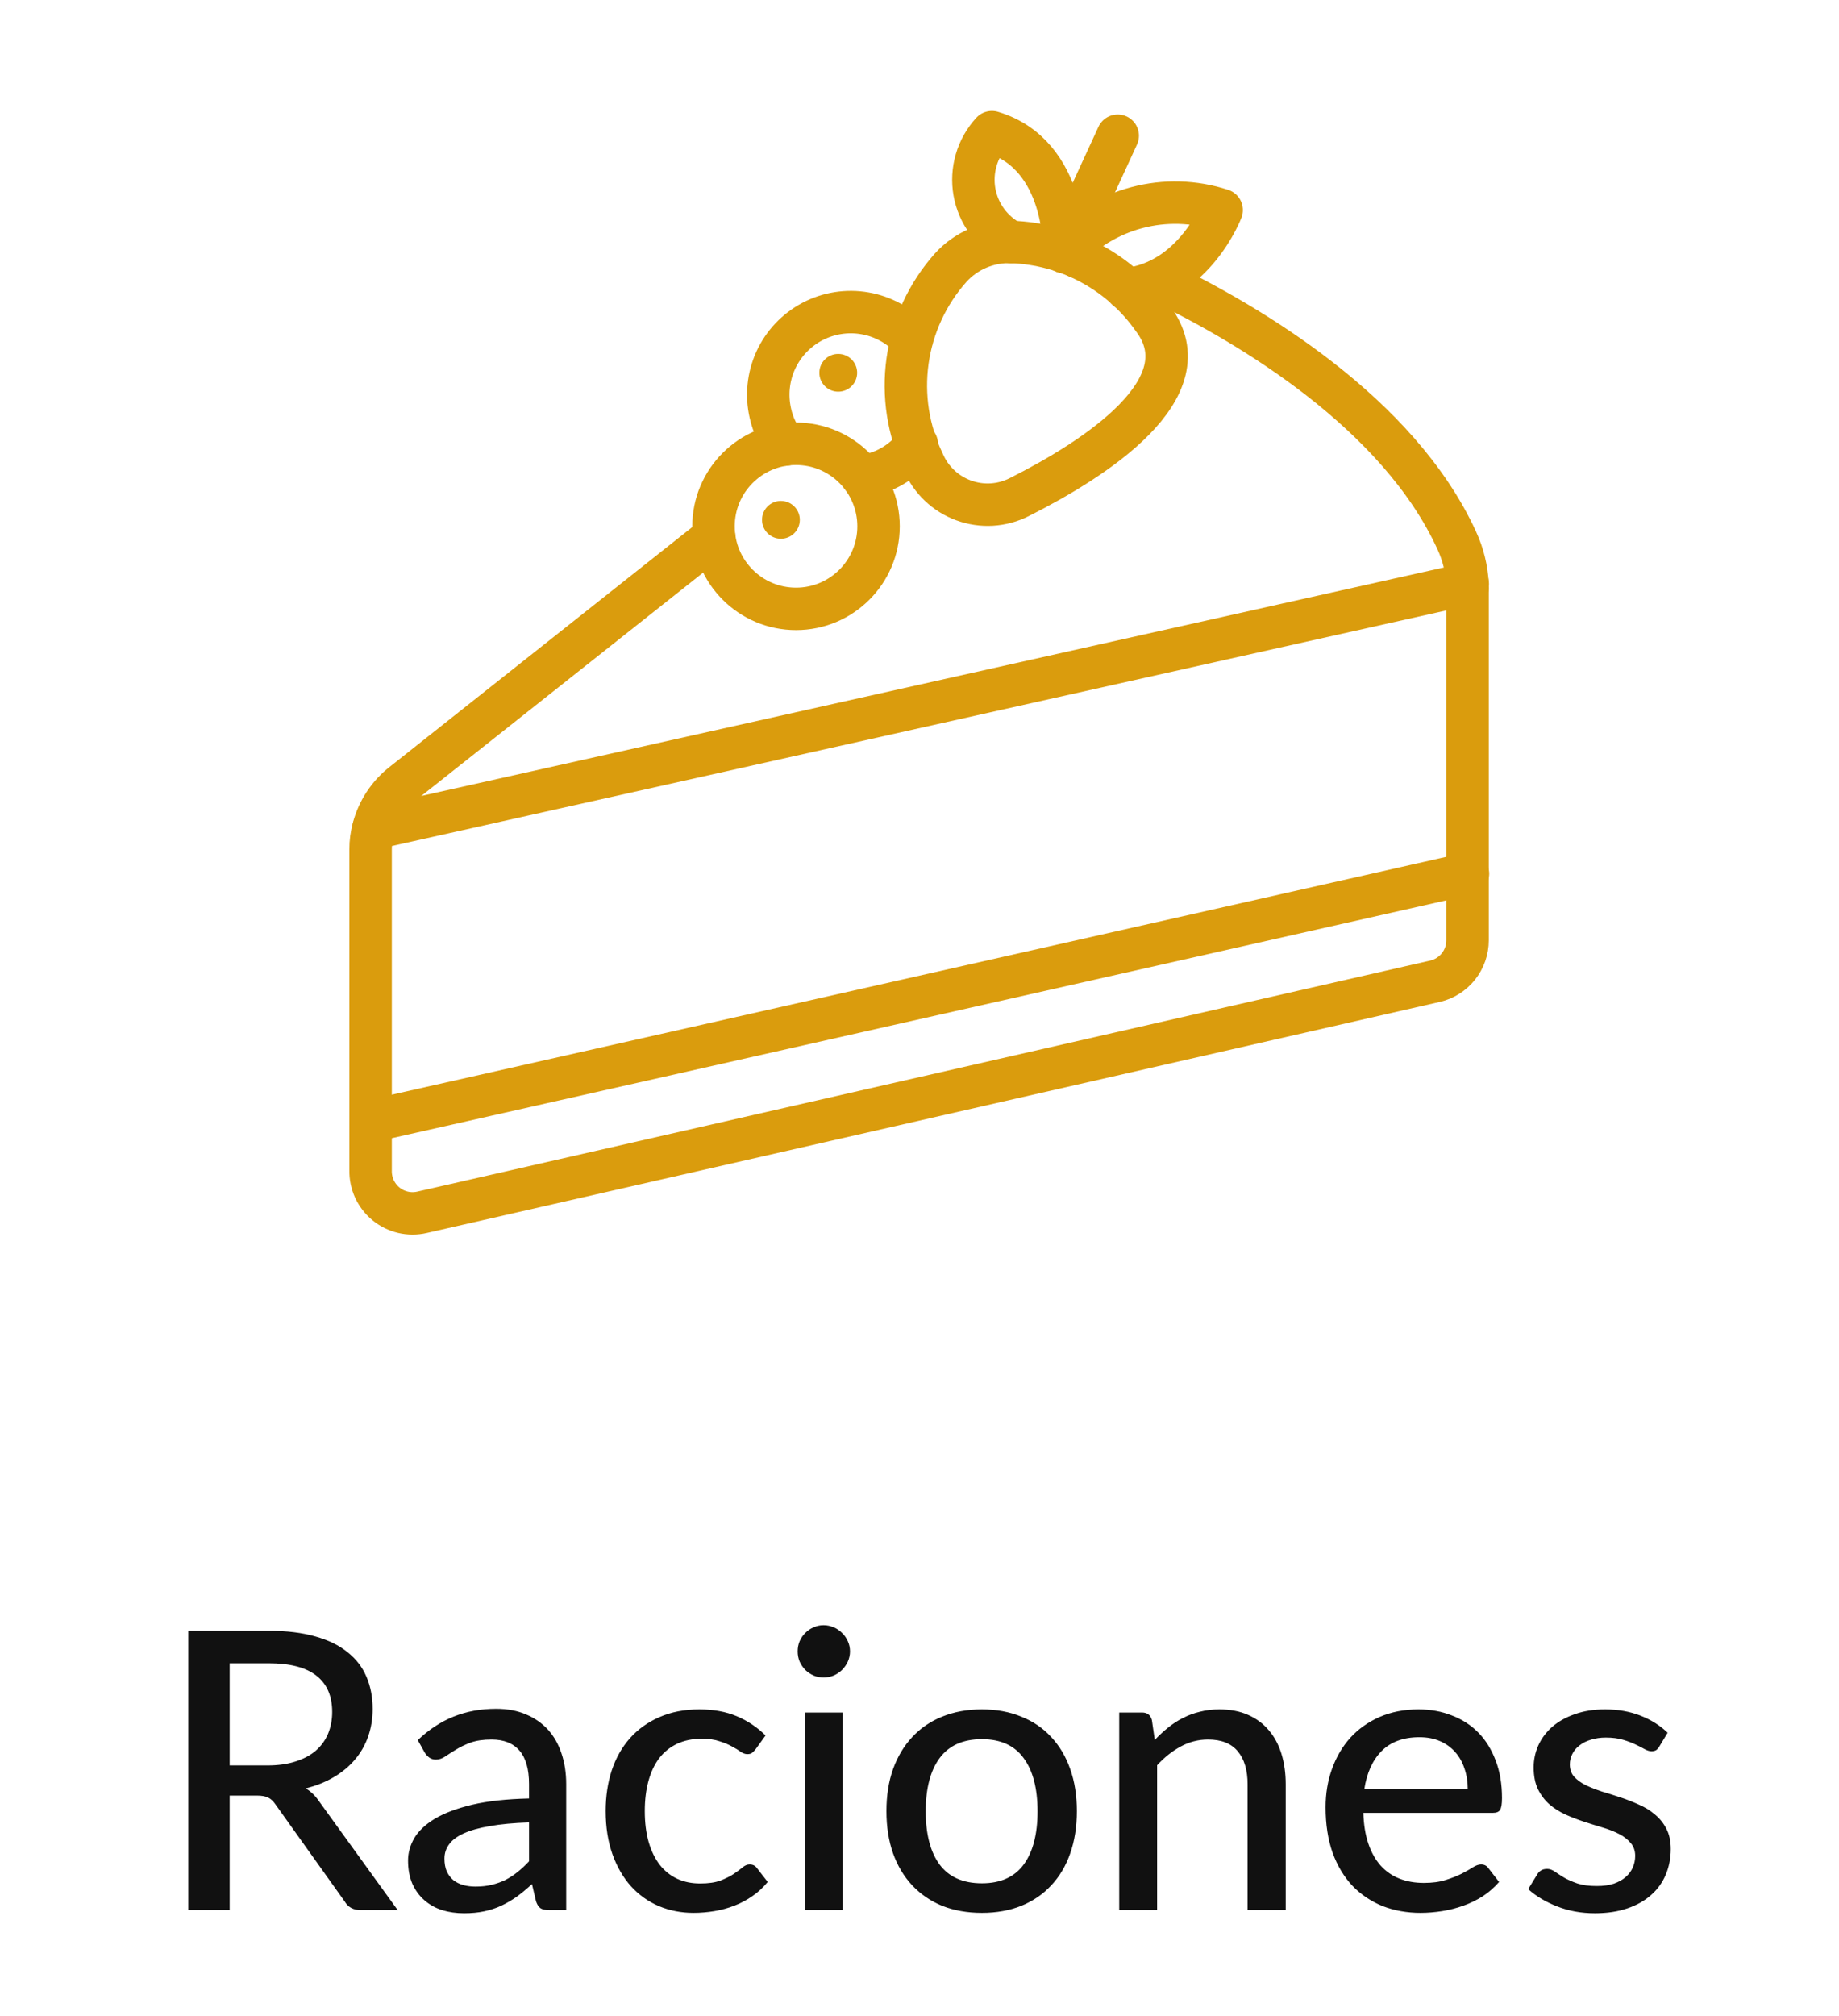
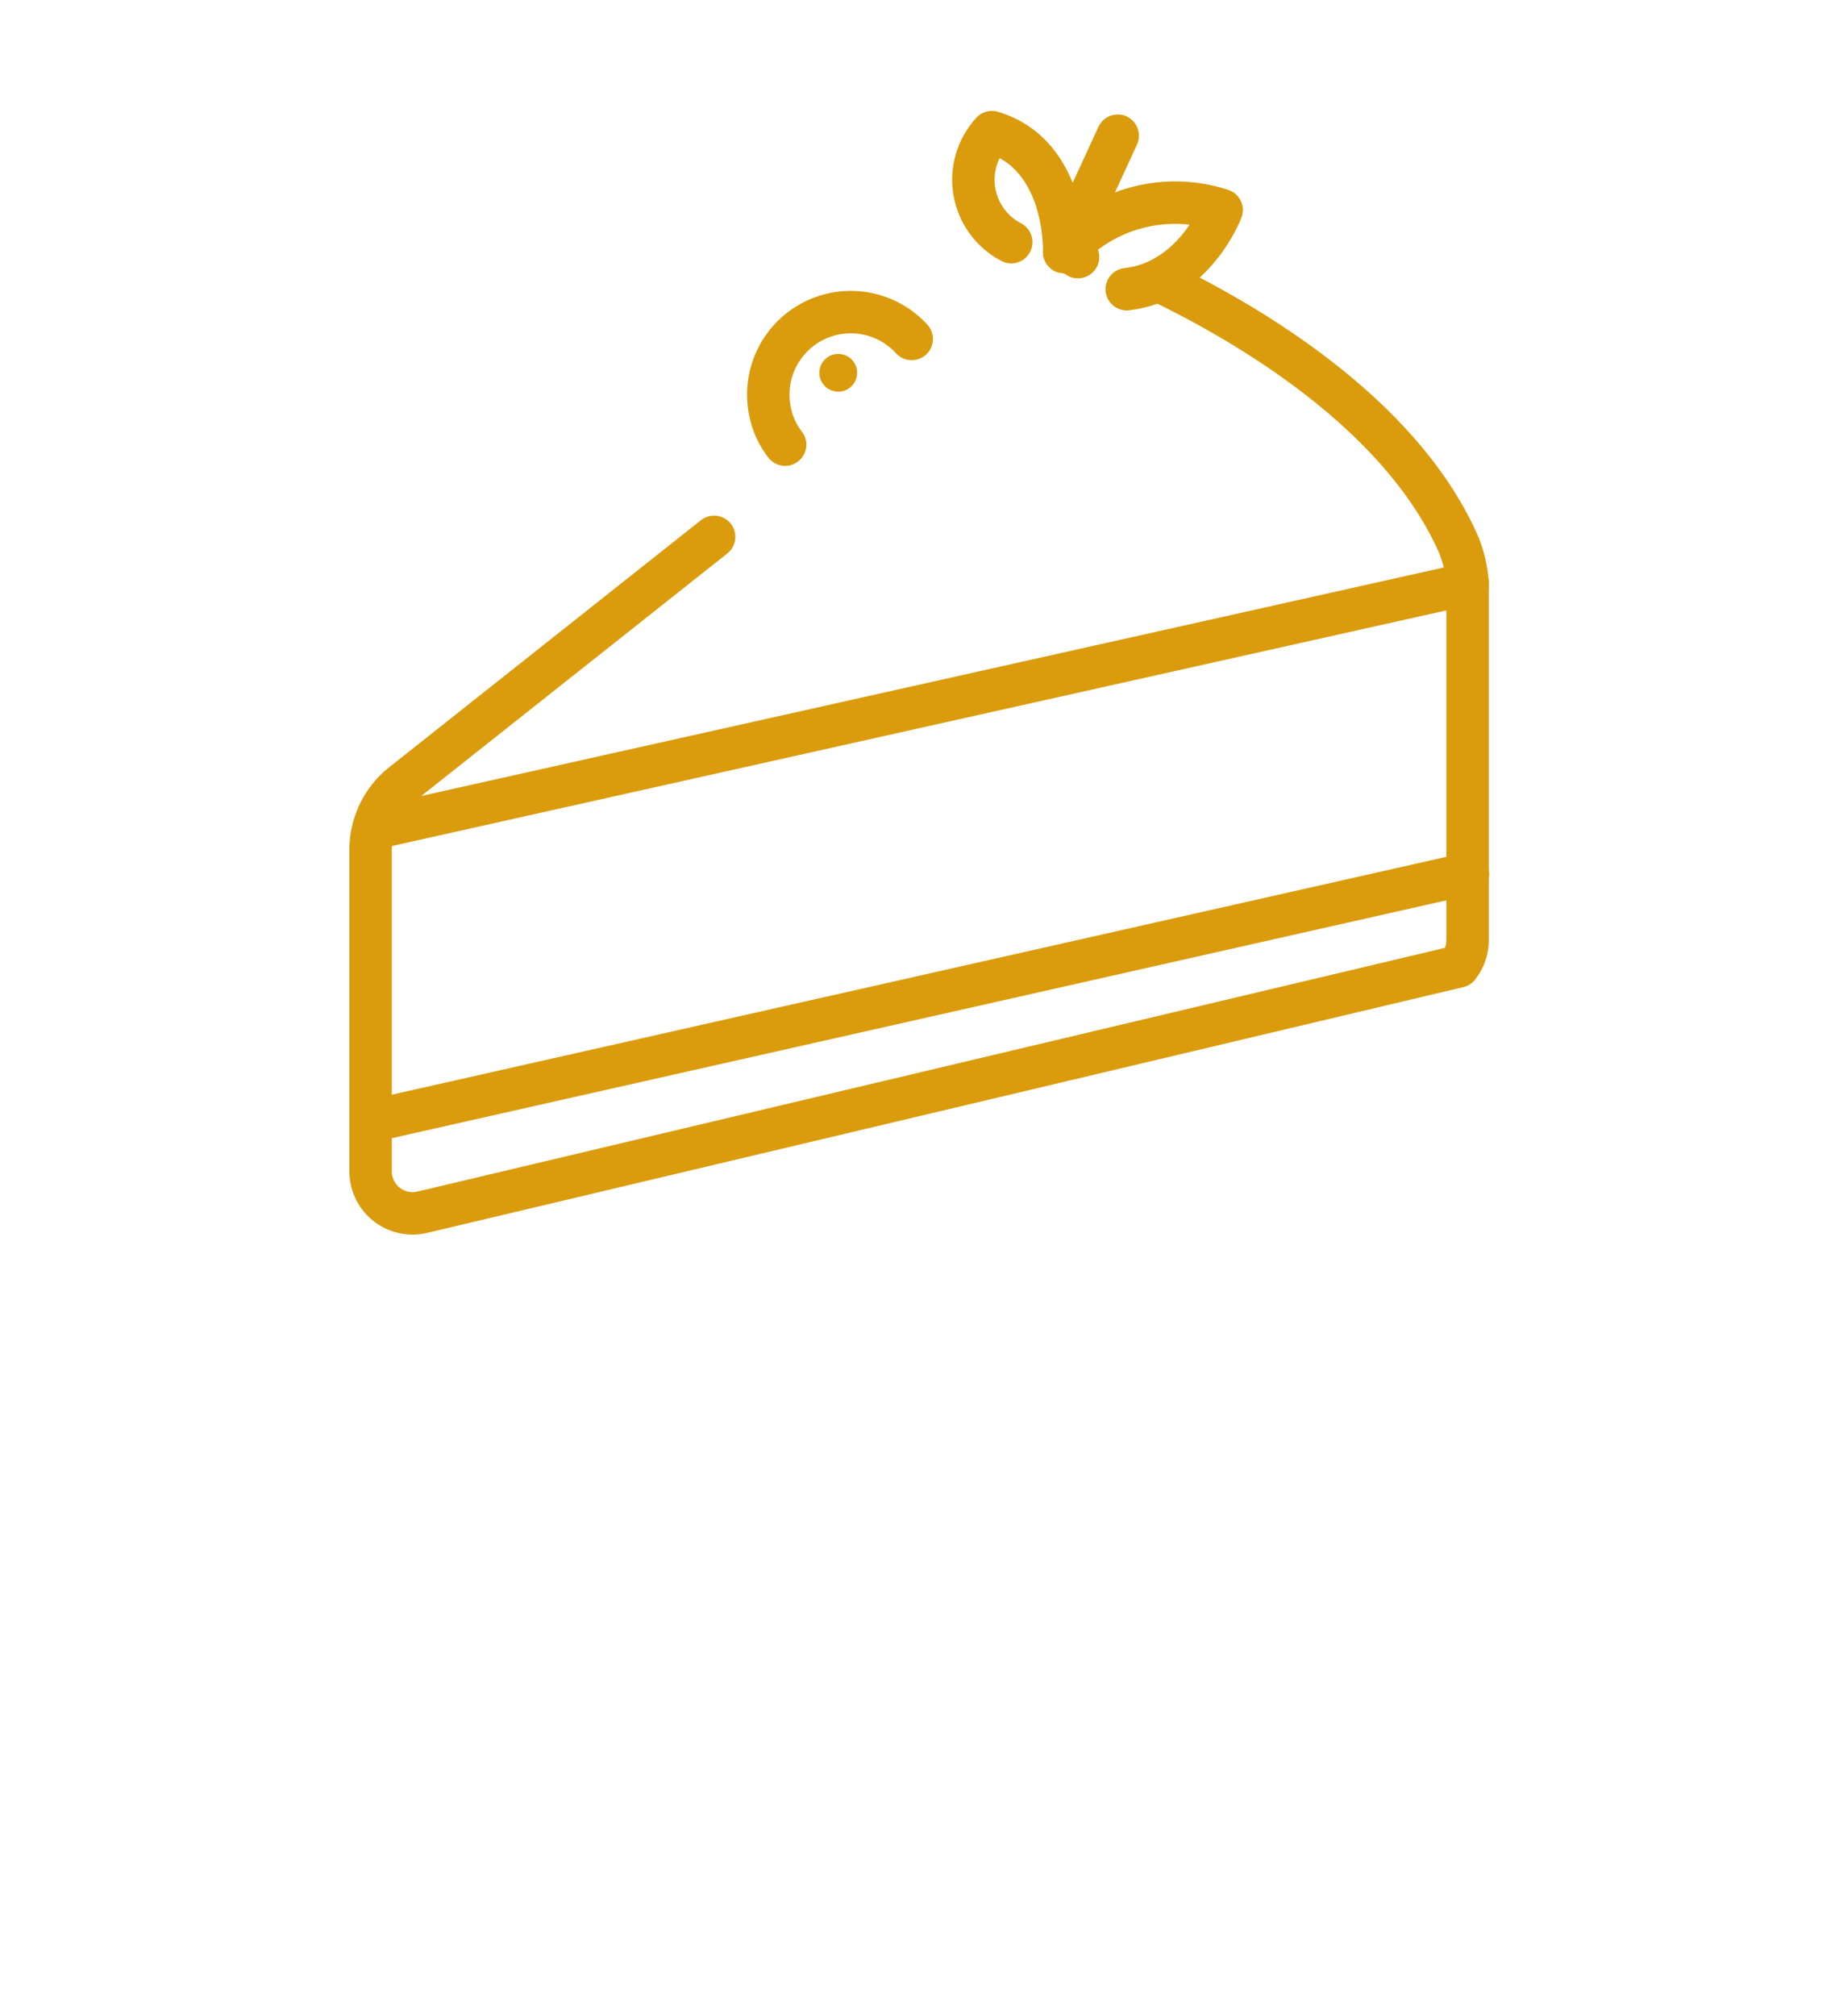
<svg xmlns="http://www.w3.org/2000/svg" width="52" height="57" viewBox="0 0 52 57" fill="none">
-   <path d="M32.757 7.933C35.363 9.185 39.543 11.679 41.194 15.283C41.371 15.668 41.474 16.083 41.497 16.506C41.503 16.587 41.503 16.669 41.497 16.75V26.582C41.497 26.851 41.406 27.112 41.239 27.322C41.072 27.532 40.838 27.68 40.577 27.74L11.934 34.271C11.758 34.312 11.574 34.312 11.397 34.271C11.221 34.23 11.056 34.149 10.915 34.034C10.775 33.92 10.663 33.774 10.587 33.61C10.512 33.445 10.475 33.265 10.479 33.084V24.011C10.478 23.811 10.504 23.611 10.557 23.418C10.689 22.914 10.983 22.467 11.394 22.147L20.193 15.176" stroke="#DA9C0D" stroke-width="1.2" stroke-linecap="round" stroke-linejoin="round" />
+   <path d="M32.757 7.933C35.363 9.185 39.543 11.679 41.194 15.283C41.371 15.668 41.474 16.083 41.497 16.506C41.503 16.587 41.503 16.669 41.497 16.75V26.582C41.497 26.851 41.406 27.112 41.239 27.322L11.934 34.271C11.758 34.312 11.574 34.312 11.397 34.271C11.221 34.23 11.056 34.149 10.915 34.034C10.775 33.92 10.663 33.774 10.587 33.61C10.512 33.445 10.475 33.265 10.479 33.084V24.011C10.478 23.811 10.504 23.611 10.557 23.418C10.689 22.914 10.983 22.467 11.394 22.147L20.193 15.176" stroke="#DA9C0D" stroke-width="1.2" stroke-linecap="round" stroke-linejoin="round" />
  <path d="M30.477 7.268H30.483" stroke="#DA9C0D" stroke-width="1.2" stroke-linecap="round" stroke-linejoin="round" />
  <path d="M10.562 23.418L41.503 16.506" stroke="#DA9C0D" stroke-width="1.2" stroke-linecap="round" stroke-linejoin="round" />
  <path d="M10.491 31.694L41.509 24.7" stroke="#DA9C0D" stroke-width="1.2" stroke-linecap="round" stroke-linejoin="round" />
-   <path d="M26.879 7.57C27.095 7.331 27.36 7.142 27.656 7.016C27.953 6.89 28.273 6.83 28.595 6.84C29.383 6.867 30.155 7.075 30.849 7.45C31.544 7.825 32.142 8.356 32.597 9.001C34.099 10.973 30.934 12.991 28.82 14.054C28.579 14.176 28.314 14.248 28.044 14.264C27.774 14.28 27.503 14.24 27.248 14.147C26.994 14.054 26.761 13.91 26.565 13.723C26.369 13.537 26.213 13.312 26.107 13.062C25.68 12.173 25.525 11.177 25.663 10.2C25.8 9.223 26.223 8.308 26.879 7.57Z" stroke="#DA9C0D" stroke-width="1.2" stroke-linecap="round" stroke-linejoin="round" />
  <path d="M31.605 3.836L30.091 7.125C30.091 7.125 30.192 4.376 28.048 3.735C27.842 3.96 27.689 4.229 27.604 4.522C27.518 4.815 27.5 5.124 27.553 5.425C27.606 5.726 27.728 6.011 27.908 6.257C28.089 6.504 28.324 6.705 28.595 6.846" stroke="#DA9C0D" stroke-width="1.2" stroke-linecap="round" stroke-linejoin="round" />
  <path d="M30.091 7.125C30.639 6.517 31.351 6.082 32.141 5.871C32.932 5.66 33.767 5.683 34.544 5.938C34.544 5.938 33.778 7.962 31.86 8.176" stroke="#DA9C0D" stroke-width="1.2" stroke-linecap="round" stroke-linejoin="round" />
  <path d="M25.78 9.583C25.432 9.202 24.968 8.947 24.459 8.858C23.951 8.769 23.428 8.851 22.971 9.091C22.514 9.332 22.15 9.717 21.935 10.186C21.721 10.655 21.668 11.182 21.784 11.685C21.855 12.007 21.997 12.309 22.2 12.57" stroke="#DA9C0D" stroke-width="1.2" stroke-linecap="round" stroke-linejoin="round" />
-   <path d="M25.923 12.552C25.597 13.001 25.117 13.313 24.575 13.431L24.367 13.466" stroke="#DA9C0D" stroke-width="1.2" stroke-linecap="round" stroke-linejoin="round" />
-   <path d="M22.509 17.213C23.797 17.213 24.842 16.168 24.842 14.879C24.842 13.591 23.797 12.546 22.509 12.546C21.22 12.546 20.175 13.591 20.175 14.879C20.175 16.168 21.22 17.213 22.509 17.213Z" stroke="#DA9C0D" stroke-width="1.2" stroke-linecap="round" stroke-linejoin="round" />
-   <path d="M22.081 15.23C22.376 15.23 22.616 14.991 22.616 14.695C22.616 14.4 22.376 14.161 22.081 14.161C21.786 14.161 21.547 14.4 21.547 14.695C21.547 14.991 21.786 15.23 22.081 15.23Z" fill="#DA9C0D" />
  <path d="M23.702 11.073C23.997 11.073 24.237 10.834 24.237 10.539C24.237 10.244 23.997 10.005 23.702 10.005C23.407 10.005 23.168 10.244 23.168 10.539C23.168 10.834 23.407 11.073 23.702 11.073Z" fill="#DA9C0D" />
-   <path d="M7.561 49.908C7.862 49.908 8.126 49.871 8.353 49.798C8.584 49.725 8.777 49.622 8.931 49.49C9.085 49.354 9.2 49.195 9.277 49.011C9.354 48.825 9.393 48.619 9.393 48.395C9.393 47.941 9.242 47.598 8.942 47.367C8.645 47.136 8.197 47.02 7.6 47.02H6.494V49.908H7.561ZM11.246 54H10.201C9.992 54 9.84 53.917 9.745 53.752L7.792 51.014C7.73 50.922 7.662 50.858 7.589 50.821C7.515 50.781 7.405 50.761 7.259 50.761H6.494V54H5.323V46.102H7.6C8.109 46.102 8.547 46.155 8.914 46.261C9.284 46.364 9.589 46.513 9.827 46.707C10.069 46.898 10.247 47.129 10.361 47.4C10.478 47.671 10.537 47.976 10.537 48.313C10.537 48.588 10.495 48.846 10.41 49.089C10.326 49.331 10.201 49.549 10.036 49.743C9.875 49.934 9.677 50.099 9.442 50.238C9.207 50.377 8.942 50.484 8.645 50.557C8.791 50.645 8.918 50.768 9.024 50.925L11.246 54ZM14.959 51.52C14.523 51.534 14.152 51.569 13.848 51.624C13.544 51.675 13.296 51.745 13.106 51.833C12.915 51.921 12.777 52.026 12.693 52.147C12.609 52.264 12.567 52.396 12.567 52.542C12.567 52.682 12.589 52.803 12.633 52.906C12.68 53.005 12.743 53.087 12.82 53.153C12.9 53.215 12.994 53.261 13.1 53.291C13.207 53.32 13.322 53.334 13.447 53.334C13.612 53.334 13.762 53.318 13.898 53.285C14.037 53.252 14.167 53.206 14.288 53.148C14.409 53.085 14.525 53.01 14.635 52.922C14.745 52.834 14.853 52.733 14.959 52.62V51.52ZM11.813 49.193C12.125 48.896 12.462 48.674 12.825 48.528C13.192 48.381 13.593 48.307 14.03 48.307C14.349 48.307 14.631 48.361 14.877 48.467C15.122 48.57 15.329 48.715 15.498 48.901C15.667 49.089 15.793 49.312 15.878 49.572C15.966 49.833 16.01 50.121 16.01 50.436V54H15.531C15.425 54 15.344 53.983 15.289 53.95C15.234 53.914 15.19 53.848 15.157 53.752L15.042 53.263C14.899 53.395 14.758 53.512 14.618 53.615C14.479 53.714 14.332 53.8 14.178 53.873C14.028 53.943 13.867 53.996 13.694 54.033C13.522 54.07 13.331 54.088 13.122 54.088C12.902 54.088 12.695 54.059 12.501 54C12.31 53.938 12.143 53.844 12 53.719C11.857 53.595 11.743 53.439 11.659 53.252C11.579 53.065 11.538 52.847 11.538 52.597C11.538 52.377 11.597 52.167 11.714 51.965C11.835 51.76 12.03 51.576 12.297 51.415C12.569 51.254 12.921 51.122 13.353 51.019C13.79 50.916 14.325 50.858 14.959 50.843V50.436C14.959 50.014 14.869 49.699 14.69 49.49C14.51 49.281 14.246 49.176 13.898 49.176C13.663 49.176 13.465 49.206 13.304 49.264C13.146 49.323 13.008 49.389 12.891 49.462C12.777 49.532 12.677 49.596 12.589 49.655C12.504 49.714 12.416 49.743 12.325 49.743C12.251 49.743 12.187 49.723 12.132 49.682C12.081 49.642 12.039 49.594 12.006 49.539L11.813 49.193ZM21.361 49.457C21.328 49.497 21.295 49.53 21.262 49.556C21.233 49.578 21.189 49.589 21.13 49.589C21.072 49.589 21.009 49.567 20.943 49.523C20.881 49.475 20.8 49.426 20.701 49.374C20.606 49.319 20.489 49.27 20.349 49.226C20.214 49.178 20.045 49.154 19.843 49.154C19.579 49.154 19.347 49.202 19.145 49.297C18.943 49.393 18.775 49.529 18.639 49.705C18.507 49.88 18.406 50.095 18.336 50.348C18.267 50.601 18.232 50.885 18.232 51.2C18.232 51.527 18.269 51.818 18.342 52.075C18.415 52.328 18.52 52.542 18.655 52.718C18.791 52.891 18.956 53.023 19.15 53.114C19.345 53.203 19.561 53.246 19.799 53.246C20.03 53.246 20.221 53.219 20.371 53.164C20.522 53.105 20.646 53.043 20.745 52.977C20.844 52.911 20.927 52.85 20.993 52.795C21.059 52.737 21.127 52.708 21.196 52.708C21.284 52.708 21.352 52.74 21.4 52.806L21.708 53.203C21.58 53.36 21.435 53.494 21.273 53.604C21.116 53.714 20.947 53.804 20.767 53.873C20.588 53.943 20.399 53.995 20.201 54.028C20.007 54.06 19.809 54.077 19.607 54.077C19.259 54.077 18.932 54.013 18.628 53.885C18.327 53.756 18.065 53.569 17.841 53.324C17.621 53.078 17.447 52.777 17.319 52.422C17.191 52.062 17.126 51.655 17.126 51.2C17.126 50.786 17.183 50.403 17.297 50.051C17.414 49.699 17.585 49.397 17.808 49.144C18.036 48.887 18.314 48.687 18.644 48.544C18.974 48.397 19.352 48.324 19.777 48.324C20.177 48.324 20.529 48.388 20.833 48.517C21.138 48.645 21.409 48.826 21.647 49.061L21.361 49.457ZM23.831 48.412V54H22.759V48.412H23.831ZM24.035 46.685C24.035 46.784 24.014 46.879 23.974 46.971C23.934 47.059 23.879 47.138 23.809 47.208C23.743 47.273 23.664 47.327 23.573 47.367C23.481 47.404 23.386 47.422 23.287 47.422C23.188 47.422 23.094 47.404 23.006 47.367C22.918 47.327 22.839 47.273 22.77 47.208C22.704 47.138 22.65 47.059 22.61 46.971C22.573 46.879 22.555 46.784 22.555 46.685C22.555 46.582 22.573 46.487 22.61 46.399C22.65 46.307 22.704 46.228 22.77 46.163C22.839 46.093 22.918 46.04 23.006 46.003C23.094 45.963 23.188 45.943 23.287 45.943C23.386 45.943 23.481 45.963 23.573 46.003C23.664 46.04 23.743 46.093 23.809 46.163C23.879 46.228 23.934 46.307 23.974 46.399C24.014 46.487 24.035 46.582 24.035 46.685ZM27.765 48.324C28.176 48.324 28.546 48.392 28.876 48.528C29.21 48.66 29.492 48.852 29.723 49.105C29.958 49.354 30.138 49.657 30.262 50.013C30.387 50.364 30.449 50.761 30.449 51.2C30.449 51.641 30.387 52.038 30.262 52.394C30.138 52.75 29.958 53.052 29.723 53.301C29.492 53.551 29.21 53.743 28.876 53.879C28.546 54.011 28.176 54.077 27.765 54.077C27.351 54.077 26.977 54.011 26.643 53.879C26.313 53.743 26.031 53.551 25.796 53.301C25.562 53.052 25.38 52.75 25.252 52.394C25.127 52.038 25.065 51.641 25.065 51.2C25.065 50.761 25.127 50.364 25.252 50.013C25.38 49.657 25.562 49.354 25.796 49.105C26.031 48.852 26.313 48.66 26.643 48.528C26.977 48.392 27.351 48.324 27.765 48.324ZM27.765 53.241C28.293 53.241 28.688 53.063 28.948 52.708C29.208 52.352 29.338 51.851 29.338 51.206C29.338 50.561 29.208 50.06 28.948 49.705C28.688 49.345 28.293 49.166 27.765 49.166C27.23 49.166 26.83 49.345 26.566 49.705C26.306 50.06 26.176 50.561 26.176 51.206C26.176 51.851 26.306 52.352 26.566 52.708C26.83 53.063 27.23 53.241 27.765 53.241ZM32.653 49.188C32.774 49.059 32.901 48.942 33.033 48.836C33.165 48.729 33.304 48.639 33.451 48.566C33.601 48.489 33.76 48.43 33.929 48.39C34.101 48.346 34.285 48.324 34.479 48.324C34.787 48.324 35.057 48.375 35.288 48.478C35.522 48.581 35.718 48.725 35.876 48.913C36.034 49.096 36.153 49.318 36.234 49.578C36.314 49.838 36.355 50.126 36.355 50.441V54H35.277V50.441C35.277 50.042 35.185 49.732 35.002 49.512C34.818 49.288 34.538 49.176 34.16 49.176C33.885 49.176 33.627 49.242 33.385 49.374C33.146 49.503 32.924 49.679 32.719 49.903V54H31.647V48.412H32.29C32.44 48.412 32.534 48.483 32.571 48.627L32.653 49.188ZM41.503 50.584C41.503 50.372 41.472 50.176 41.41 49.996C41.351 49.816 41.263 49.66 41.146 49.529C41.029 49.397 40.886 49.294 40.717 49.221C40.548 49.147 40.354 49.111 40.134 49.111C39.683 49.111 39.327 49.241 39.067 49.501C38.81 49.761 38.647 50.123 38.577 50.584H41.503ZM42.389 53.203C42.257 53.356 42.105 53.49 41.932 53.604C41.76 53.714 41.577 53.804 41.382 53.873C41.188 53.943 40.986 53.995 40.777 54.028C40.572 54.06 40.368 54.077 40.167 54.077C39.782 54.077 39.424 54.013 39.094 53.885C38.768 53.752 38.484 53.562 38.242 53.312C38.004 53.059 37.816 52.748 37.681 52.377C37.549 52.004 37.483 51.575 37.483 51.09C37.483 50.702 37.543 50.341 37.664 50.007C37.785 49.67 37.958 49.376 38.181 49.127C38.409 48.878 38.685 48.681 39.012 48.538C39.338 48.395 39.705 48.324 40.112 48.324C40.453 48.324 40.766 48.381 41.052 48.495C41.342 48.605 41.591 48.766 41.8 48.978C42.009 49.191 42.172 49.453 42.29 49.765C42.411 50.077 42.471 50.432 42.471 50.832C42.471 50.997 42.453 51.109 42.416 51.167C42.38 51.222 42.312 51.25 42.213 51.25H38.55C38.561 51.584 38.608 51.875 38.693 52.124C38.777 52.37 38.893 52.575 39.039 52.74C39.19 52.906 39.367 53.028 39.573 53.109C39.778 53.19 40.007 53.23 40.26 53.23C40.499 53.23 40.704 53.203 40.876 53.148C41.052 53.093 41.203 53.034 41.327 52.971C41.456 52.906 41.562 52.845 41.646 52.79C41.734 52.735 41.811 52.708 41.877 52.708C41.965 52.708 42.033 52.74 42.081 52.806L42.389 53.203ZM46.919 49.374C46.889 49.422 46.858 49.457 46.825 49.479C46.792 49.497 46.75 49.507 46.699 49.507C46.64 49.507 46.574 49.486 46.501 49.446C46.431 49.406 46.345 49.362 46.242 49.314C46.143 49.266 46.026 49.222 45.89 49.182C45.754 49.142 45.593 49.121 45.406 49.121C45.252 49.121 45.111 49.142 44.983 49.182C44.858 49.219 44.752 49.272 44.664 49.342C44.576 49.407 44.508 49.488 44.46 49.584C44.412 49.675 44.389 49.774 44.389 49.88C44.389 50.02 44.429 50.135 44.51 50.227C44.594 50.319 44.702 50.398 44.834 50.464C44.97 50.529 45.122 50.59 45.291 50.645C45.463 50.696 45.637 50.751 45.813 50.81C45.993 50.869 46.167 50.937 46.336 51.014C46.508 51.087 46.66 51.18 46.792 51.294C46.928 51.404 47.036 51.538 47.117 51.696C47.201 51.853 47.243 52.046 47.243 52.273C47.243 52.533 47.195 52.775 47.1 52.999C47.008 53.219 46.871 53.41 46.688 53.571C46.508 53.732 46.284 53.859 46.017 53.95C45.749 54.042 45.443 54.088 45.098 54.088C44.713 54.088 44.357 54.024 44.031 53.895C43.705 53.767 43.432 53.604 43.212 53.406L43.465 52.993C43.494 52.942 43.531 52.904 43.575 52.878C43.619 52.849 43.677 52.834 43.751 52.834C43.82 52.834 43.892 52.86 43.965 52.911C44.038 52.962 44.126 53.019 44.229 53.081C44.332 53.14 44.456 53.195 44.603 53.246C44.75 53.294 44.933 53.318 45.153 53.318C45.336 53.318 45.496 53.296 45.632 53.252C45.767 53.204 45.879 53.142 45.967 53.065C46.059 52.984 46.127 52.893 46.171 52.79C46.215 52.687 46.237 52.579 46.237 52.465C46.237 52.319 46.194 52.198 46.11 52.102C46.029 52.004 45.921 51.919 45.786 51.849C45.654 51.78 45.501 51.719 45.329 51.668C45.157 51.617 44.981 51.562 44.801 51.503C44.621 51.444 44.445 51.377 44.273 51.3C44.101 51.222 43.947 51.125 43.811 51.008C43.679 50.891 43.571 50.748 43.487 50.579C43.406 50.41 43.366 50.205 43.366 49.963C43.366 49.747 43.41 49.539 43.498 49.342C43.589 49.144 43.719 48.969 43.888 48.819C44.06 48.669 44.271 48.55 44.521 48.462C44.774 48.37 45.061 48.324 45.384 48.324C45.754 48.324 46.088 48.383 46.385 48.5C46.686 48.617 46.942 48.779 47.155 48.984L46.919 49.374Z" fill="#111111" />
</svg>